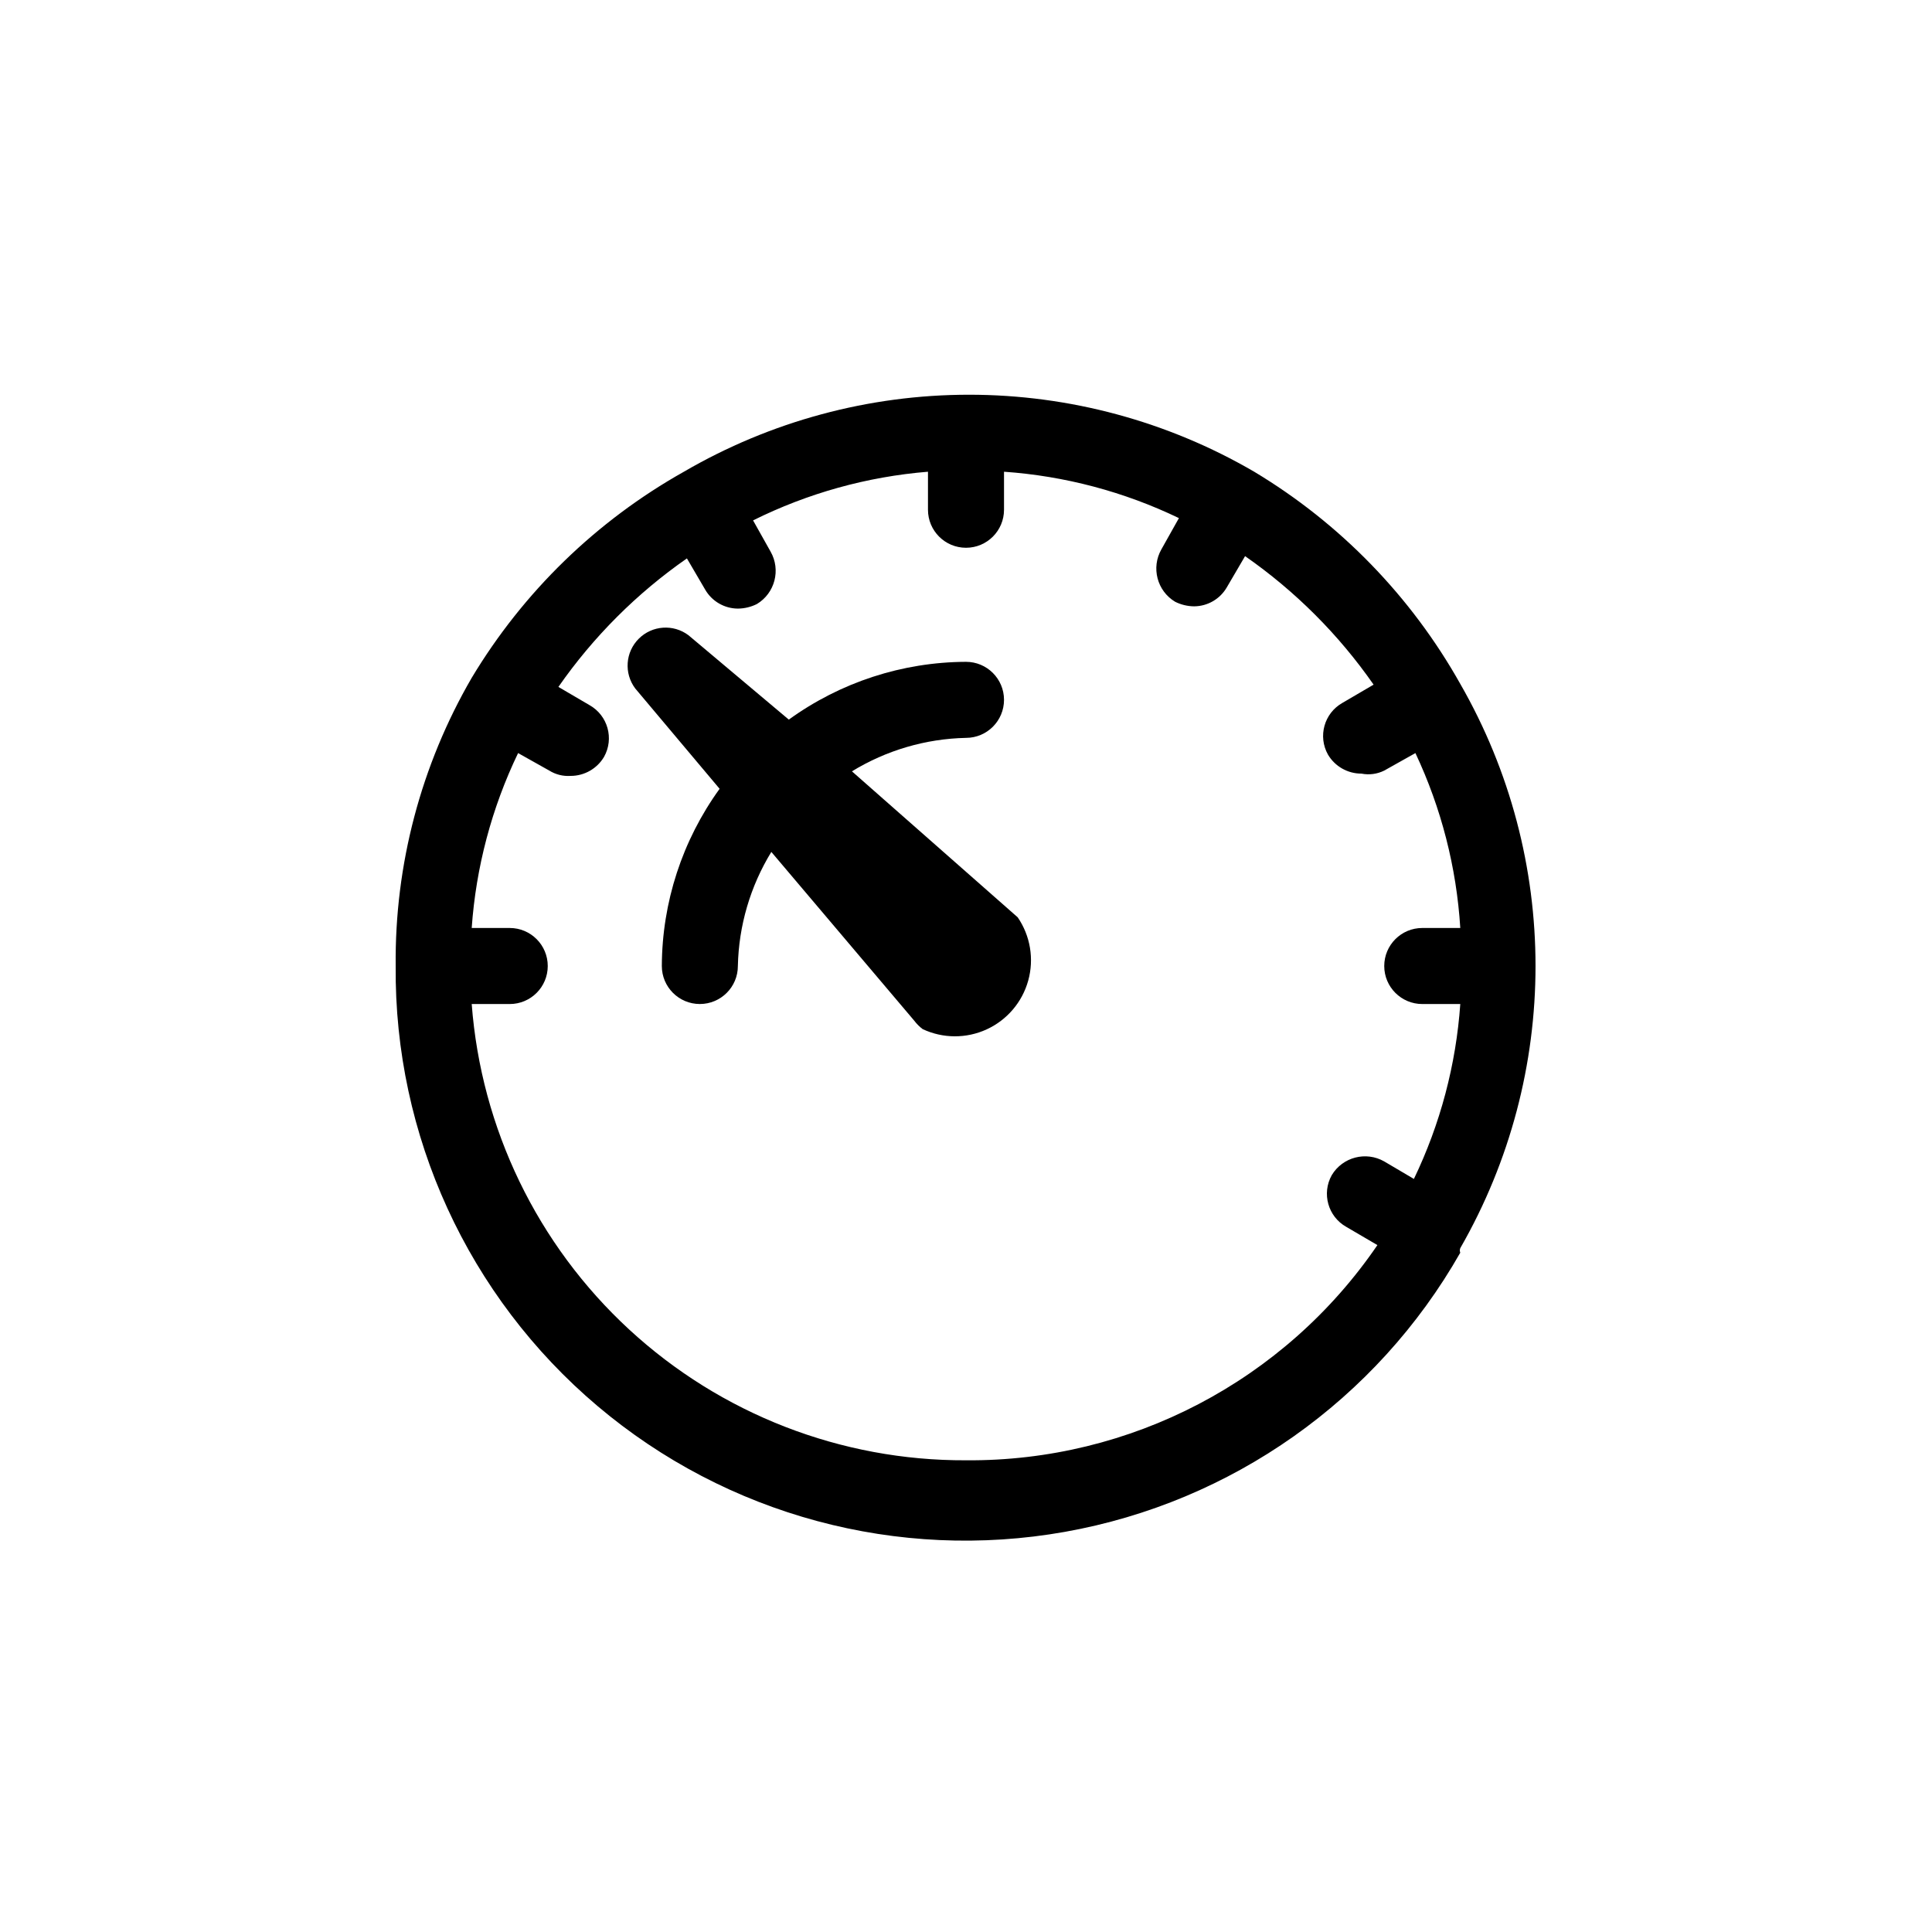
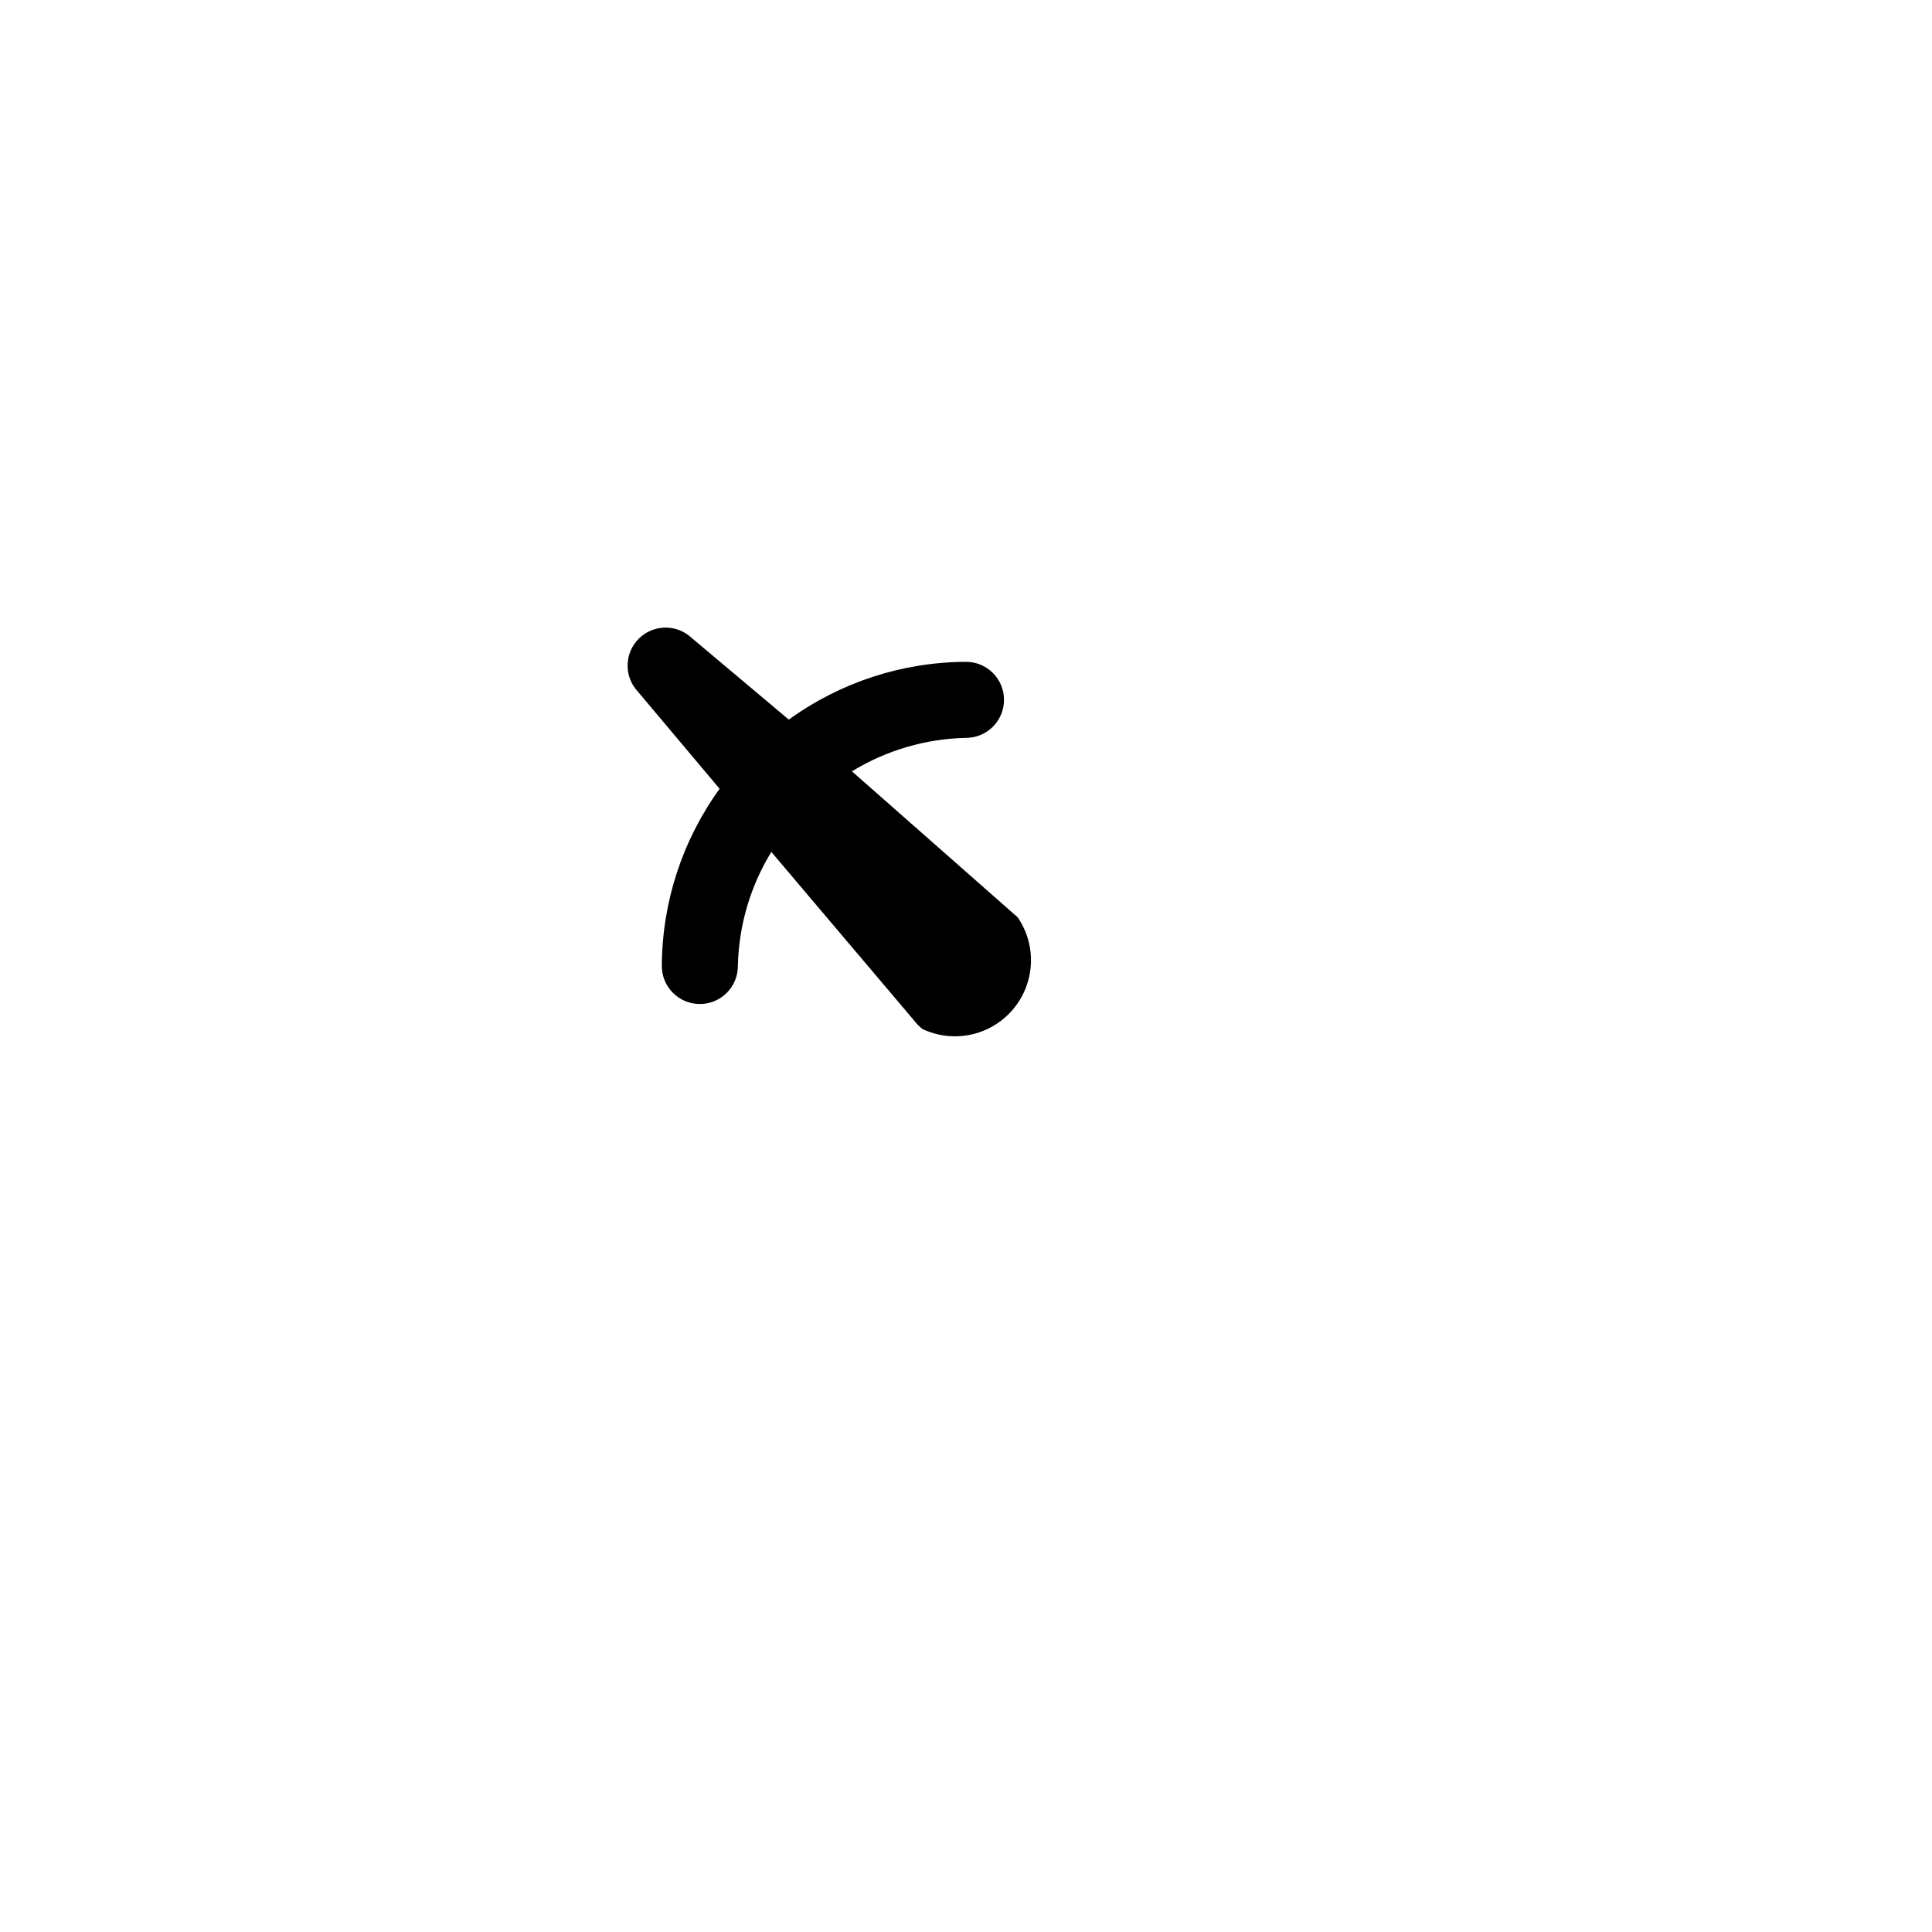
<svg xmlns="http://www.w3.org/2000/svg" fill="#000000" width="800px" height="800px" version="1.1" viewBox="144 144 512 512">
  <g>
    <path d="m369.77 348.41c9.117-5.578 19.547-8.637 30.23-8.867 5.562 0 10.074-4.512 10.074-10.078s-4.512-10.074-10.074-10.074c-16.871 0.066-33.293 5.422-46.957 15.312l-26.602-22.367c-4.012-3.008-9.625-2.609-13.168 0.938-3.547 3.543-3.945 9.156-0.938 13.168l22.371 26.602h-0.004c-9.891 13.664-15.246 30.086-15.312 46.957 0 5.562 4.508 10.074 10.074 10.074s10.078-4.512 10.078-10.074c0.23-10.684 3.289-21.113 8.867-30.23l37.887 44.738h-0.004c0.637 0.836 1.383 1.582 2.219 2.219 5.375 2.519 11.586 2.543 16.98 0.062 5.394-2.484 9.418-7.215 11-12.938 1.582-5.723 0.562-11.852-2.789-16.75z" />
-     <path d="m530.99 474.77c26.586-46.301 26.586-103.23 0-149.53-13.012-23.168-31.832-42.547-54.613-56.227-22.941-13.363-49.02-20.406-75.57-20.406-26.551 0-52.629 7.043-75.57 20.406-23.168 13.012-42.547 31.836-56.227 54.613-13.461 23.184-20.422 49.57-20.152 76.379-0.398 44.883 19.199 87.617 53.477 116.6 34.273 28.98 79.668 41.207 123.86 33.355 44.191-7.852 82.598-34.965 104.79-73.98-0.156-0.387-0.156-0.82 0-1.207zm-130.99 56.223c-33.078 0.145-64.98-12.246-89.289-34.684-24.305-22.434-39.207-53.246-41.703-86.23h10.078c5.562 0 10.074-4.512 10.074-10.074 0-5.566-4.512-10.078-10.074-10.078h-10.078c1.125-16.09 5.297-31.816 12.293-46.352l8.262 4.637c1.688 1.051 3.66 1.543 5.644 1.41 3.637 0.008 7.012-1.906 8.867-5.039 2.719-4.84 1.004-10.969-3.828-13.703l-8.262-4.836h-0.004c9.246-13.281 20.777-24.812 34.059-34.059l4.836 8.262v0.004c1.789 3.098 5.09 5.016 8.668 5.035 1.746-0.012 3.473-0.426 5.035-1.207 4.789-2.879 6.398-9.055 3.629-13.906l-4.637-8.262c14.492-7.207 30.223-11.582 46.352-12.898v10.078c0 5.562 4.512 10.074 10.078 10.074 5.562 0 10.074-4.512 10.074-10.074v-10.078c16.09 1.125 31.82 5.297 46.352 12.293l-4.637 8.262c-2.769 4.852-1.16 11.027 3.629 13.906 1.566 0.781 3.289 1.195 5.039 1.211 3.578-0.023 6.875-1.941 8.664-5.039l4.836-8.262c13.281 9.246 24.812 20.777 34.059 34.055l-8.262 4.836c-4.836 2.734-6.547 8.863-3.828 13.707 1.852 3.129 5.227 5.047 8.863 5.035 2.051 0.406 4.176 0.125 6.047-0.805l8.262-4.637c6.859 14.562 10.891 30.289 11.891 46.352h-10.074c-5.566 0-10.078 4.512-10.078 10.078 0 5.562 4.512 10.074 10.078 10.074h10.074c-1.125 16.09-5.297 31.82-12.293 46.352l-7.859-4.637c-4.852-2.769-11.027-1.16-13.906 3.629-2.715 4.844-1.004 10.973 3.832 13.703l8.262 4.836c-24.574 35.984-65.453 57.371-109.02 57.031z" />
  </g>
</svg>